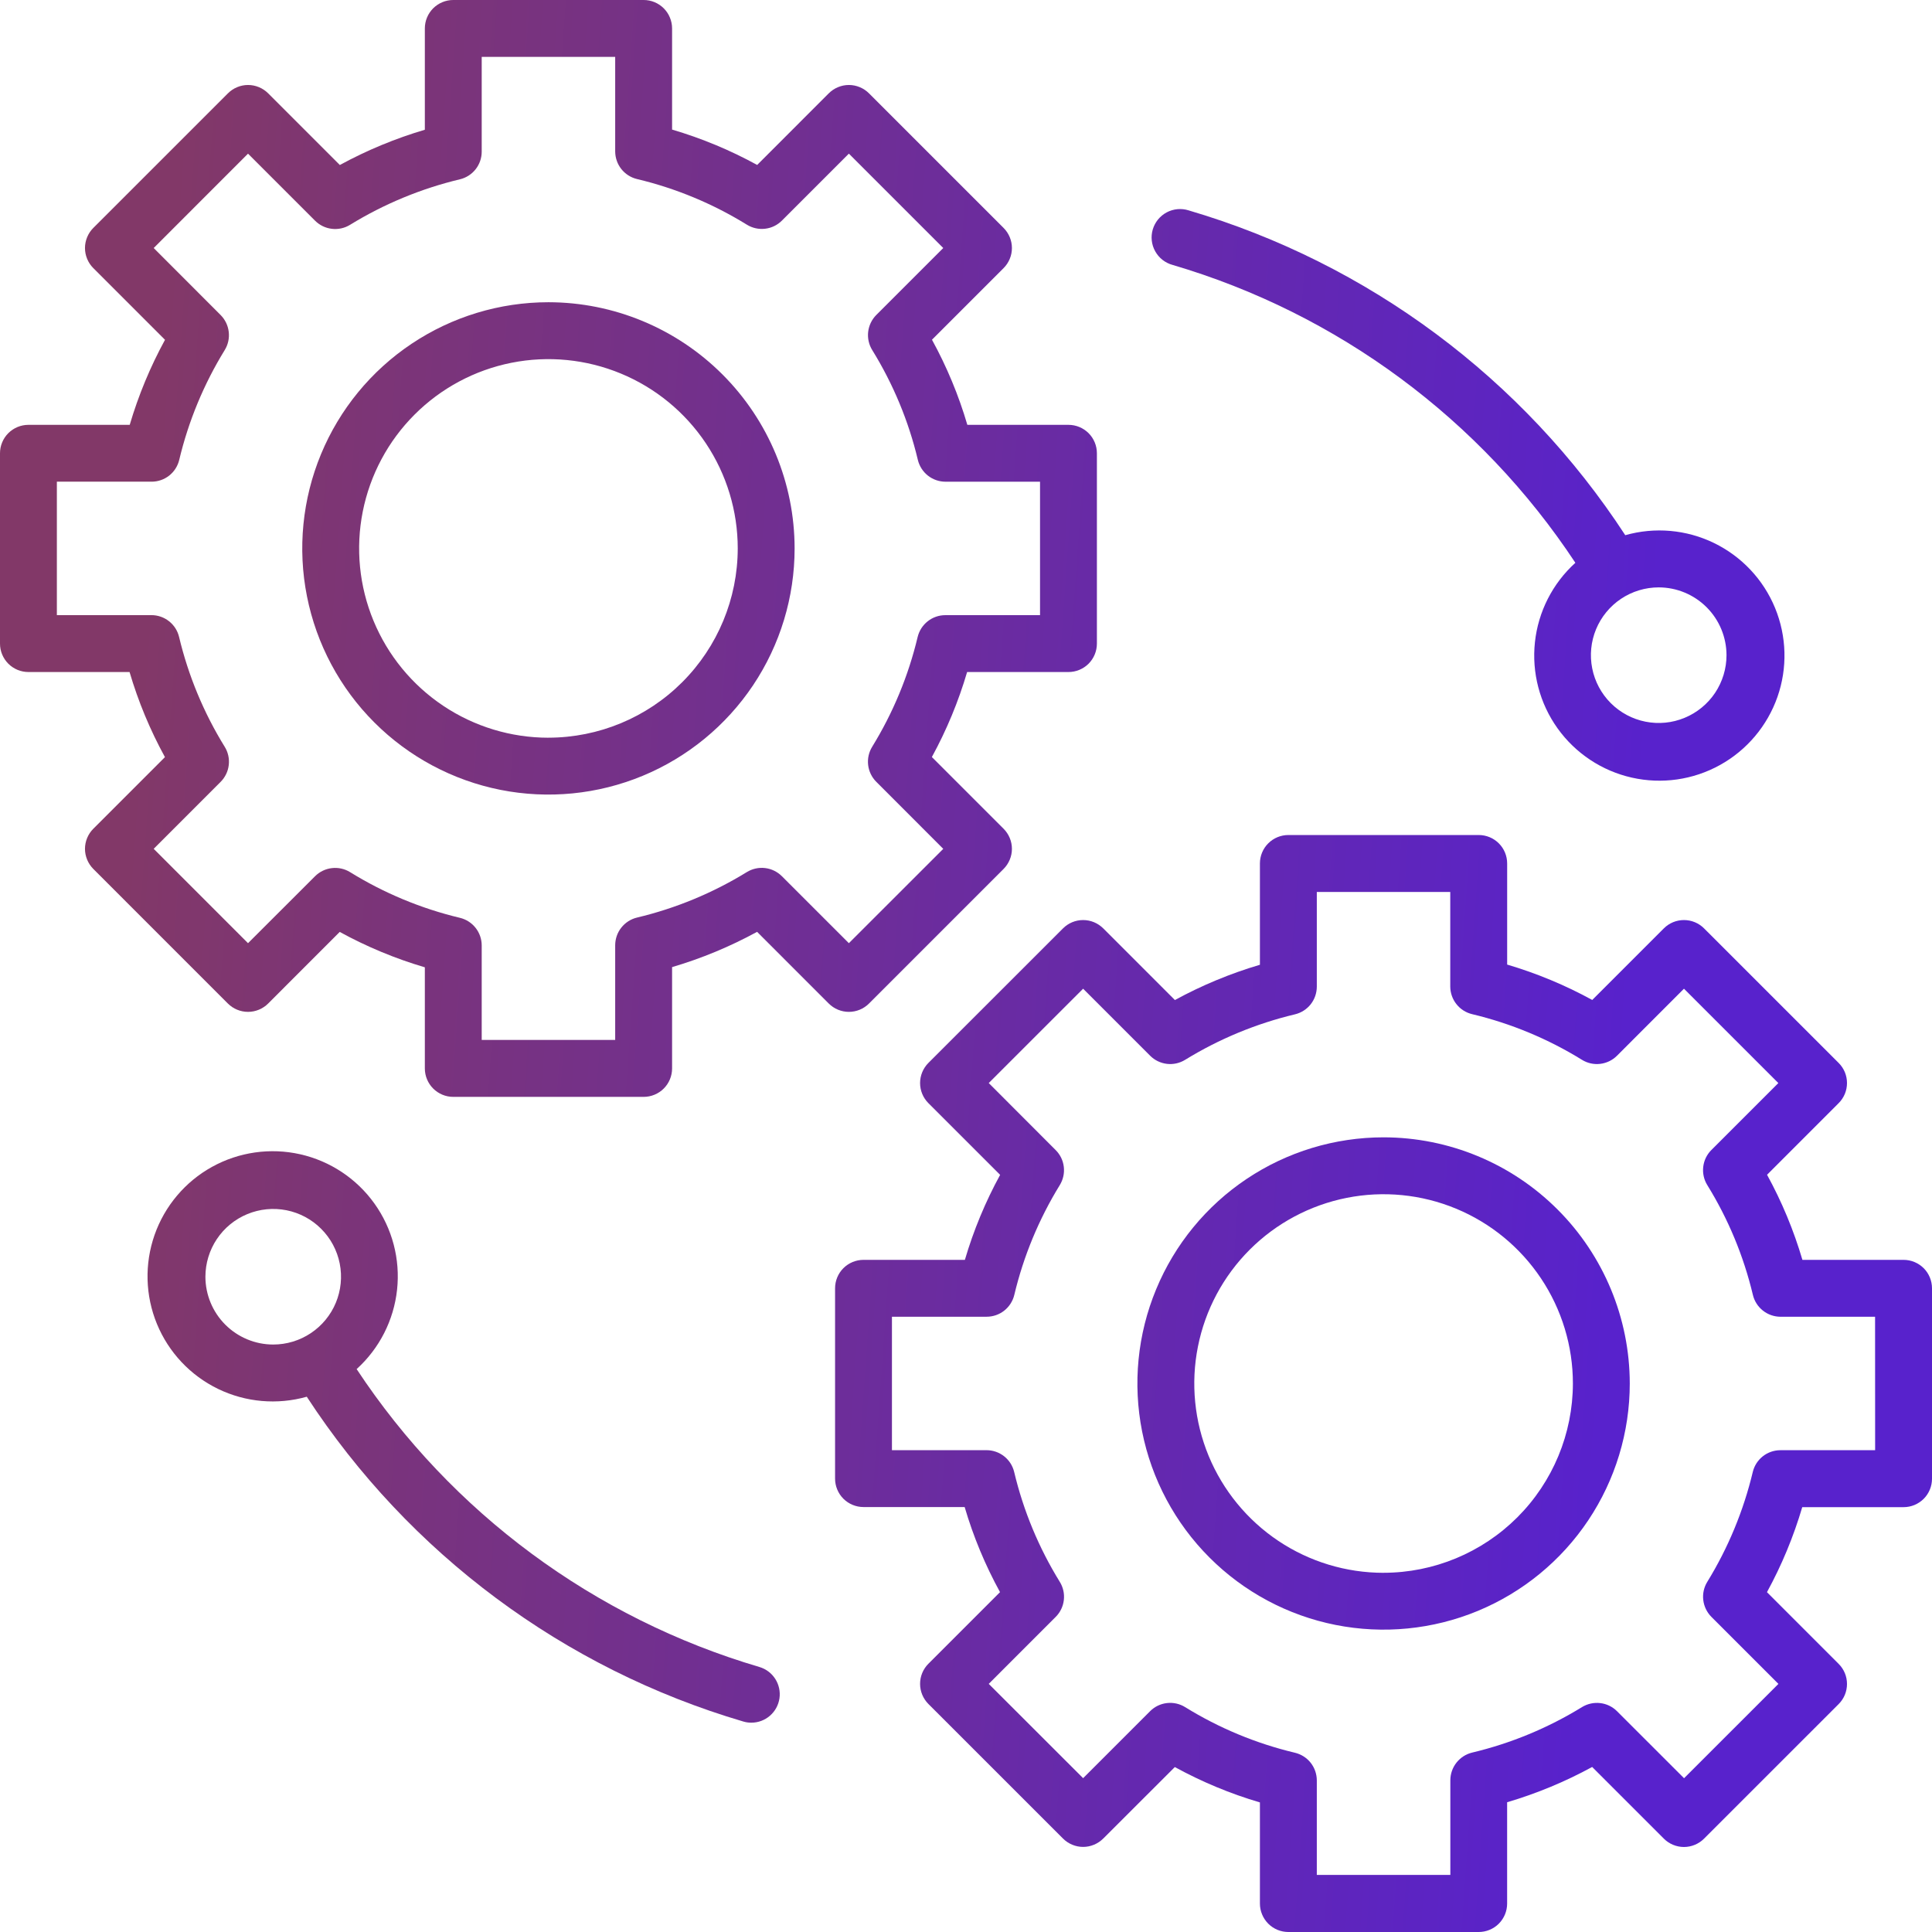
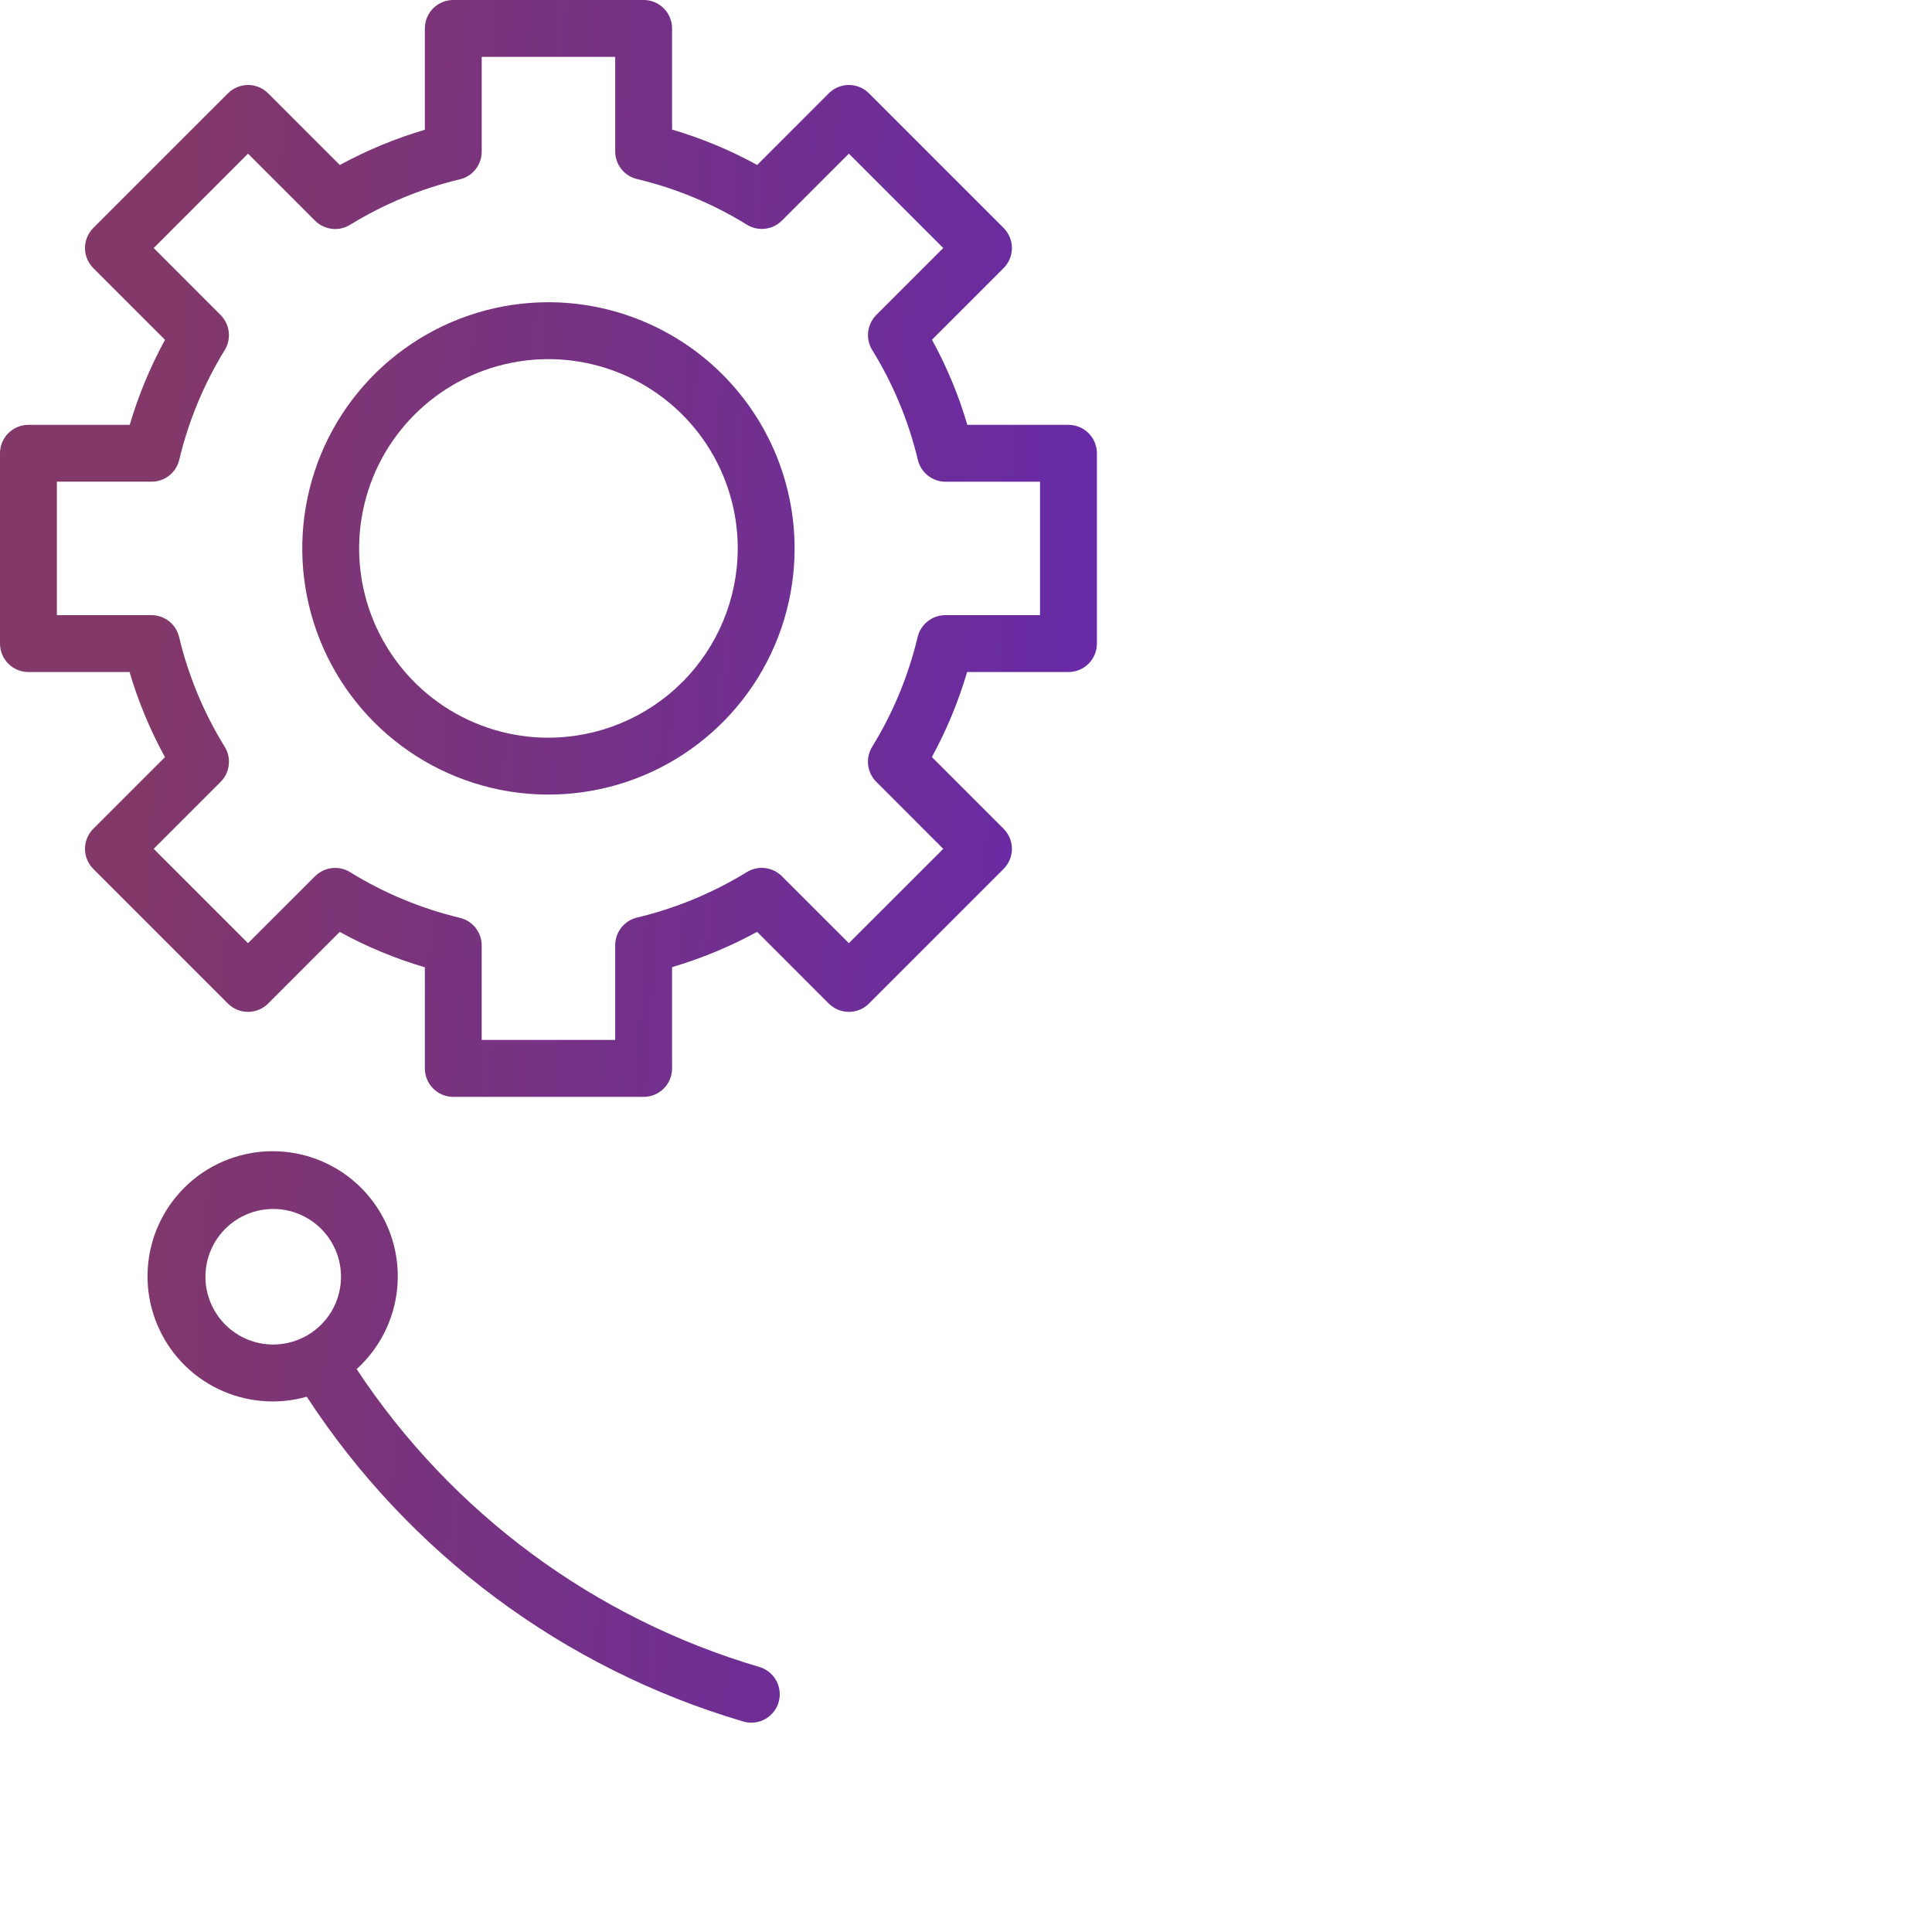
<svg xmlns="http://www.w3.org/2000/svg" width="69" height="69" viewBox="0 0 69 69" fill="none">
  <path d="M31.035 35.841L35.842 31.034C35.936 30.939 36.011 30.828 36.062 30.704C36.114 30.581 36.14 30.449 36.14 30.316C36.14 30.183 36.114 30.05 36.062 29.927C36.011 29.804 35.936 29.692 35.842 29.598L33.281 27.037C33.808 26.073 34.23 25.055 34.54 24.001H38.16C38.429 24.001 38.687 23.894 38.878 23.704C39.068 23.513 39.175 23.255 39.175 22.985V16.188C39.175 15.919 39.068 15.661 38.878 15.47C38.687 15.28 38.429 15.173 38.16 15.173H34.548C34.238 14.117 33.814 13.098 33.285 12.133L35.842 9.576C35.936 9.482 36.011 9.37 36.062 9.247C36.114 9.124 36.14 8.992 36.14 8.858C36.14 8.725 36.114 8.593 36.062 8.469C36.011 8.346 35.936 8.234 35.842 8.14L31.035 3.333C30.941 3.239 30.829 3.164 30.706 3.113C30.583 3.062 30.451 3.035 30.317 3.035C30.184 3.035 30.052 3.062 29.929 3.113C29.805 3.164 29.694 3.239 29.599 3.333L27.042 5.891C26.077 5.362 25.058 4.938 24.003 4.628V1.016C24.003 0.882 23.977 0.75 23.925 0.627C23.875 0.504 23.8 0.392 23.705 0.297C23.611 0.203 23.499 0.128 23.376 0.077C23.253 0.026 23.12 -7.61245e-05 22.987 1.66022e-07H16.189C16.055 -7.61245e-05 15.923 0.026 15.8 0.077C15.677 0.128 15.565 0.203 15.47 0.297C15.376 0.392 15.301 0.504 15.25 0.627C15.199 0.75 15.173 0.882 15.173 1.016V4.634C14.119 4.945 13.102 5.367 12.137 5.893L9.577 3.333C9.483 3.239 9.371 3.164 9.248 3.113C9.124 3.062 8.992 3.035 8.859 3.035C8.725 3.035 8.593 3.062 8.47 3.113C8.347 3.164 8.235 3.239 8.141 3.333L3.333 8.14C3.239 8.234 3.164 8.346 3.113 8.469C3.062 8.593 3.035 8.725 3.035 8.858C3.035 8.992 3.062 9.124 3.113 9.247C3.164 9.37 3.239 9.482 3.333 9.576L5.893 12.136C5.366 13.101 4.944 14.119 4.633 15.173H1.016C0.882 15.173 0.75 15.199 0.627 15.25C0.504 15.301 0.392 15.376 0.297 15.47C0.203 15.564 0.128 15.676 0.077 15.8C0.026 15.923 -7.61296e-05 16.055 1.66027e-07 16.188V22.985C-7.61296e-05 23.119 0.026 23.251 0.077 23.374C0.128 23.497 0.203 23.609 0.297 23.704C0.392 23.798 0.504 23.873 0.627 23.924C0.75 23.975 0.882 24.001 1.016 24.001H4.627C4.938 25.056 5.362 26.076 5.891 27.04L3.333 29.598C3.239 29.692 3.164 29.804 3.113 29.927C3.062 30.05 3.035 30.183 3.035 30.316C3.035 30.449 3.062 30.581 3.113 30.704C3.164 30.828 3.239 30.939 3.333 31.034L8.139 35.841C8.33 36.031 8.588 36.138 8.858 36.138C9.127 36.138 9.385 36.031 9.576 35.841L12.133 33.283C13.098 33.812 14.117 34.236 15.173 34.547V38.159C15.173 38.428 15.28 38.686 15.471 38.877C15.661 39.067 15.919 39.174 16.189 39.174H22.987C23.256 39.174 23.515 39.067 23.705 38.877C23.896 38.686 24.003 38.428 24.003 38.159V34.54C25.056 34.229 26.074 33.807 27.039 33.28L29.599 35.841C29.79 36.031 30.048 36.138 30.317 36.138C30.587 36.138 30.845 36.031 31.035 35.841ZM27.924 31.293C27.762 31.131 27.551 31.029 27.325 31.002C27.098 30.975 26.869 31.026 26.674 31.145C25.461 31.891 24.136 32.44 22.751 32.77C22.529 32.823 22.332 32.95 22.19 33.129C22.049 33.307 21.972 33.529 21.971 33.757V37.14H17.204V33.766C17.204 33.538 17.127 33.316 16.985 33.137C16.844 32.958 16.646 32.832 16.424 32.779C15.038 32.448 13.715 31.897 12.503 31.148C12.309 31.028 12.079 30.977 11.852 31.004C11.625 31.03 11.413 31.133 11.252 31.294L8.858 33.685L5.489 30.315L7.88 27.923C8.042 27.761 8.144 27.55 8.17 27.323C8.197 27.096 8.146 26.866 8.026 26.672C7.277 25.46 6.727 24.135 6.396 22.749C6.343 22.527 6.217 22.329 6.038 22.188C5.859 22.046 5.638 21.969 5.409 21.969H2.031V17.203H5.414C5.643 17.203 5.864 17.126 6.043 16.985C6.222 16.843 6.348 16.646 6.401 16.424C6.731 15.039 7.28 13.715 8.026 12.502C8.146 12.307 8.196 12.078 8.169 11.851C8.143 11.624 8.04 11.413 7.879 11.251L5.489 8.858L8.858 5.488L11.252 7.882C11.414 8.043 11.625 8.146 11.851 8.172C12.078 8.199 12.308 8.149 12.502 8.029C13.716 7.283 15.04 6.735 16.425 6.404C16.647 6.351 16.844 6.225 16.986 6.046C17.127 5.867 17.204 5.646 17.204 5.418V2.031H21.971V5.408C21.972 5.637 22.049 5.858 22.19 6.037C22.332 6.216 22.53 6.342 22.752 6.395C24.138 6.725 25.462 7.276 26.675 8.025C26.869 8.145 27.099 8.196 27.326 8.169C27.553 8.143 27.765 8.04 27.926 7.878L30.317 5.487L33.688 8.858L31.296 11.249C31.135 11.411 31.033 11.623 31.006 11.85C30.98 12.077 31.03 12.307 31.15 12.501C31.899 13.713 32.45 15.037 32.78 16.423C32.833 16.645 32.959 16.843 33.138 16.985C33.317 17.126 33.538 17.204 33.767 17.204H37.144V21.97H33.76C33.532 21.97 33.311 22.047 33.132 22.189C32.953 22.33 32.827 22.528 32.773 22.75C32.443 24.135 31.895 25.459 31.148 26.672C31.029 26.867 30.978 27.096 31.005 27.323C31.032 27.549 31.134 27.761 31.296 27.922L33.688 30.316L30.317 33.685L27.924 31.293Z" fill="url(#paint0_linear_2118_56903)" />
  <path d="M19.587 10.794C17.848 10.794 16.148 11.31 14.702 12.276C13.256 13.242 12.129 14.615 11.464 16.221C10.799 17.828 10.624 19.595 10.964 21.301C11.303 23.006 12.14 24.573 13.37 25.802C14.6 27.032 16.166 27.869 17.872 28.209C19.577 28.548 21.345 28.374 22.952 27.708C24.558 27.043 25.931 25.916 26.898 24.47C27.864 23.024 28.379 21.325 28.379 19.586C28.377 17.255 27.45 15.02 25.801 13.372C24.153 11.724 21.918 10.796 19.587 10.794ZM19.587 26.347C18.25 26.347 16.943 25.951 15.831 25.208C14.719 24.465 13.853 23.41 13.341 22.174C12.829 20.939 12.695 19.58 12.956 18.268C13.217 16.957 13.86 15.752 14.806 14.807C15.751 13.861 16.956 13.217 18.267 12.956C19.579 12.695 20.938 12.829 22.174 13.341C23.409 13.852 24.465 14.719 25.208 15.83C25.951 16.942 26.348 18.249 26.348 19.586C26.346 21.378 25.633 23.096 24.365 24.364C23.098 25.631 21.38 26.344 19.587 26.346V26.347Z" fill="url(#paint1_linear_2118_56903)" />
-   <path d="M67.984 44.995H64.372C64.061 43.939 63.638 42.92 63.109 41.956L65.666 39.398C65.761 39.304 65.835 39.192 65.887 39.069C65.938 38.946 65.964 38.813 65.964 38.68C65.964 38.547 65.938 38.415 65.887 38.291C65.835 38.168 65.761 38.056 65.666 37.962L60.859 33.156C60.765 33.062 60.653 32.987 60.53 32.936C60.407 32.885 60.275 32.859 60.141 32.859C60.008 32.859 59.876 32.885 59.752 32.936C59.629 32.987 59.517 33.062 59.423 33.156L56.866 35.713C55.901 35.184 54.882 34.761 53.827 34.449V30.837C53.827 30.568 53.72 30.309 53.529 30.119C53.339 29.929 53.081 29.822 52.811 29.822H46.013C45.744 29.822 45.485 29.929 45.295 30.119C45.104 30.309 44.997 30.568 44.997 30.837V34.456C43.943 34.767 42.925 35.189 41.961 35.716L39.401 33.156C39.306 33.062 39.194 32.987 39.071 32.936C38.948 32.885 38.816 32.859 38.683 32.859C38.549 32.859 38.417 32.885 38.294 32.936C38.171 32.987 38.059 33.062 37.965 33.156L33.157 37.962C32.967 38.153 32.86 38.411 32.86 38.68C32.86 38.949 32.967 39.208 33.157 39.398L35.719 41.959C35.192 42.923 34.77 43.941 34.46 44.995H30.839C30.57 44.995 30.312 45.102 30.121 45.292C29.931 45.483 29.824 45.741 29.824 46.011V52.808C29.824 53.077 29.931 53.335 30.121 53.526C30.312 53.716 30.57 53.823 30.839 53.823H34.452C34.762 54.879 35.186 55.898 35.715 56.862L33.157 59.42C32.967 59.61 32.86 59.868 32.86 60.138C32.86 60.407 32.967 60.665 33.157 60.856L37.965 65.663C38.059 65.757 38.171 65.832 38.294 65.883C38.417 65.934 38.549 65.961 38.683 65.961C38.816 65.961 38.948 65.934 39.071 65.883C39.194 65.832 39.306 65.757 39.401 65.663L41.958 63.109C42.923 63.638 43.942 64.062 44.997 64.372V67.984C44.997 68.118 45.023 68.25 45.075 68.373C45.126 68.496 45.2 68.608 45.295 68.703C45.389 68.797 45.501 68.872 45.624 68.923C45.748 68.974 45.88 69 46.013 69H52.811C52.944 69 53.076 68.974 53.199 68.923C53.323 68.872 53.435 68.797 53.529 68.703C53.623 68.608 53.698 68.496 53.749 68.373C53.8 68.25 53.826 68.118 53.826 67.984V64.366C54.88 64.055 55.898 63.633 56.863 63.106L59.423 65.666C59.517 65.76 59.629 65.835 59.752 65.886C59.876 65.937 60.008 65.964 60.141 65.964C60.275 65.964 60.407 65.937 60.53 65.886C60.653 65.835 60.765 65.76 60.859 65.666L65.666 60.86C65.761 60.766 65.835 60.654 65.887 60.531C65.938 60.407 65.964 60.275 65.964 60.142C65.964 60.008 65.938 59.876 65.887 59.753C65.835 59.63 65.761 59.518 65.666 59.424L63.106 56.863C63.633 55.899 64.055 54.881 64.366 53.827H67.984C68.118 53.827 68.25 53.801 68.373 53.75C68.496 53.699 68.608 53.624 68.703 53.53C68.797 53.436 68.872 53.324 68.923 53.2C68.974 53.077 69 52.945 69 52.812V46.011C69 45.877 68.974 45.745 68.923 45.622C68.872 45.498 68.797 45.386 68.703 45.292C68.608 45.198 68.496 45.123 68.373 45.072C68.25 45.021 68.118 44.995 67.984 44.995ZM66.969 51.793H63.586C63.358 51.793 63.136 51.87 62.957 52.011C62.778 52.153 62.652 52.35 62.599 52.572C62.268 53.957 61.72 55.281 60.974 56.495C60.854 56.689 60.804 56.918 60.831 57.145C60.858 57.372 60.96 57.583 61.121 57.745L63.515 60.139L60.145 63.508L57.751 61.115C57.59 60.954 57.379 60.851 57.152 60.825C56.925 60.798 56.696 60.848 56.501 60.967C55.288 61.713 53.963 62.262 52.578 62.592C52.356 62.645 52.159 62.772 52.017 62.951C51.876 63.13 51.799 63.351 51.798 63.579V66.962H47.029V63.585C47.028 63.356 46.951 63.135 46.81 62.956C46.668 62.777 46.47 62.651 46.248 62.598C44.862 62.268 43.538 61.718 42.325 60.968C42.131 60.848 41.901 60.797 41.674 60.824C41.447 60.85 41.235 60.953 41.074 61.115L38.683 63.506L35.312 60.138L37.704 57.746C37.865 57.585 37.968 57.373 37.994 57.146C38.021 56.919 37.97 56.689 37.85 56.495C37.101 55.282 36.551 53.958 36.221 52.573C36.168 52.35 36.042 52.153 35.863 52.011C35.684 51.87 35.462 51.792 35.234 51.792H31.855V47.026H35.238C35.466 47.026 35.688 46.949 35.867 46.807C36.045 46.666 36.172 46.468 36.225 46.246C36.555 44.861 37.104 43.537 37.85 42.324C37.969 42.129 38.02 41.9 37.993 41.673C37.967 41.446 37.864 41.235 37.702 41.074L35.312 38.68L38.683 35.311L41.076 37.704C41.237 37.866 41.449 37.968 41.675 37.995C41.902 38.022 42.131 37.971 42.326 37.851C43.539 37.105 44.864 36.557 46.249 36.226C46.471 36.173 46.668 36.047 46.81 35.868C46.951 35.689 47.028 35.468 47.029 35.24V31.856H51.795V35.233C51.796 35.462 51.873 35.683 52.015 35.862C52.156 36.041 52.354 36.167 52.576 36.22C53.962 36.551 55.286 37.101 56.498 37.85C56.693 37.971 56.922 38.022 57.15 37.995C57.377 37.968 57.589 37.866 57.75 37.704L60.142 35.311L63.512 38.681L61.12 41.072C60.958 41.234 60.856 41.445 60.83 41.672C60.803 41.9 60.854 42.129 60.974 42.324C61.723 43.535 62.273 44.86 62.603 46.246C62.656 46.468 62.782 46.666 62.961 46.807C63.14 46.949 63.361 47.026 63.59 47.027H66.967L66.969 51.793Z" fill="url(#paint2_linear_2118_56903)" />
-   <path d="M49.414 40.619C47.675 40.619 45.975 41.134 44.529 42.1C43.083 43.066 41.956 44.439 41.291 46.046C40.625 47.652 40.451 49.42 40.79 51.126C41.13 52.831 41.967 54.398 43.197 55.627C44.426 56.857 45.993 57.694 47.698 58.033C49.404 58.372 51.172 58.198 52.778 57.533C54.385 56.867 55.758 55.741 56.724 54.295C57.69 52.849 58.206 51.149 58.206 49.41C58.203 47.079 57.276 44.845 55.628 43.197C53.98 41.548 51.745 40.621 49.414 40.619ZM49.414 56.172C48.077 56.172 46.769 55.776 45.657 55.033C44.546 54.29 43.679 53.234 43.167 51.999C42.656 50.763 42.522 49.404 42.783 48.093C43.044 46.781 43.687 45.577 44.633 44.631C45.578 43.686 46.783 43.042 48.095 42.781C49.406 42.52 50.766 42.654 52.001 43.166C53.236 43.677 54.292 44.544 55.035 45.656C55.778 46.767 56.175 48.074 56.175 49.411C56.172 51.204 55.459 52.922 54.192 54.189C52.924 55.456 51.206 56.169 49.414 56.171V56.172Z" fill="url(#paint3_linear_2118_56903)" />
-   <path d="M41.876 9.461C47.777 11.198 52.874 14.967 56.263 20.1C55.45 20.836 54.936 21.845 54.819 22.935C54.702 24.025 54.989 25.12 55.627 26.012C56.265 26.904 57.209 27.531 58.278 27.772C59.348 28.014 60.469 27.854 61.428 27.322C62.387 26.791 63.117 25.925 63.48 24.891C63.843 23.856 63.812 22.724 63.394 21.71C62.977 20.697 62.2 19.872 61.214 19.393C60.228 18.914 59.1 18.815 58.045 19.114C54.393 13.514 48.863 9.401 42.45 7.513C42.321 7.472 42.186 7.458 42.051 7.47C41.917 7.483 41.786 7.522 41.667 7.585C41.548 7.649 41.443 7.735 41.357 7.84C41.272 7.945 41.209 8.065 41.17 8.195C41.132 8.324 41.12 8.46 41.135 8.594C41.15 8.728 41.192 8.858 41.258 8.976C41.324 9.094 41.412 9.198 41.518 9.281C41.625 9.364 41.746 9.426 41.876 9.461ZM61.661 23.399C61.661 23.878 61.519 24.346 61.253 24.745C60.987 25.143 60.609 25.453 60.166 25.636C59.724 25.82 59.237 25.868 58.767 25.774C58.297 25.681 57.866 25.45 57.527 25.111C57.189 24.773 56.958 24.341 56.865 23.872C56.771 23.402 56.819 22.915 57.002 22.473C57.186 22.03 57.496 21.652 57.894 21.386C58.292 21.12 58.761 20.978 59.24 20.978C59.882 20.979 60.497 21.234 60.951 21.688C61.405 22.142 61.66 22.758 61.661 23.399Z" fill="url(#paint4_linear_2118_56903)" />
  <path d="M27.121 59.535C21.221 57.797 16.126 54.029 12.737 48.896C13.55 48.16 14.064 47.151 14.181 46.061C14.299 44.971 14.011 43.876 13.373 42.984C12.735 42.092 11.792 41.466 10.722 41.224C9.653 40.983 8.532 41.143 7.572 41.674C6.613 42.205 5.883 43.071 5.52 44.105C5.158 45.14 5.188 46.272 5.606 47.286C6.024 48.3 6.8 49.124 7.786 49.603C8.773 50.082 9.901 50.181 10.956 49.883C14.607 55.482 20.135 59.595 26.547 61.483C26.641 61.511 26.737 61.525 26.835 61.524C27.079 61.524 27.314 61.436 27.498 61.276C27.683 61.116 27.803 60.895 27.838 60.653C27.873 60.412 27.819 60.166 27.688 59.961C27.556 59.755 27.355 59.604 27.121 59.535ZM7.336 45.597C7.337 45.118 7.479 44.65 7.745 44.252C8.011 43.854 8.39 43.544 8.832 43.361C9.275 43.178 9.761 43.13 10.231 43.223C10.701 43.317 11.132 43.547 11.47 43.886C11.809 44.225 12.04 44.656 12.133 45.126C12.226 45.596 12.178 46.082 11.995 46.525C11.812 46.967 11.501 47.345 11.103 47.611C10.705 47.877 10.237 48.019 9.758 48.019C9.116 48.019 8.5 47.763 8.046 47.309C7.592 46.855 7.337 46.239 7.336 45.597Z" fill="url(#paint5_linear_2118_56903)" />
  <defs>
    <linearGradient id="paint0_linear_2118_56903" x1="55.885" y1="69" x2="2.048" y2="65.172" gradientUnits="userSpaceOnUse">
      <stop stop-color="#5822CC" />
      <stop offset="1" stop-color="#823868" />
    </linearGradient>
    <linearGradient id="paint1_linear_2118_56903" x1="55.885" y1="69" x2="2.048" y2="65.172" gradientUnits="userSpaceOnUse">
      <stop stop-color="#5822CC" />
      <stop offset="1" stop-color="#823868" />
    </linearGradient>
    <linearGradient id="paint2_linear_2118_56903" x1="55.885" y1="69" x2="2.048" y2="65.172" gradientUnits="userSpaceOnUse">
      <stop stop-color="#5822CC" />
      <stop offset="1" stop-color="#823868" />
    </linearGradient>
    <linearGradient id="paint3_linear_2118_56903" x1="55.885" y1="69" x2="2.048" y2="65.172" gradientUnits="userSpaceOnUse">
      <stop stop-color="#5822CC" />
      <stop offset="1" stop-color="#823868" />
    </linearGradient>
    <linearGradient id="paint4_linear_2118_56903" x1="55.885" y1="69" x2="2.048" y2="65.172" gradientUnits="userSpaceOnUse">
      <stop stop-color="#5822CC" />
      <stop offset="1" stop-color="#823868" />
    </linearGradient>
    <linearGradient id="paint5_linear_2118_56903" x1="55.885" y1="69" x2="2.048" y2="65.172" gradientUnits="userSpaceOnUse">
      <stop stop-color="#5822CC" />
      <stop offset="1" stop-color="#823868" />
    </linearGradient>
  </defs>
</svg>